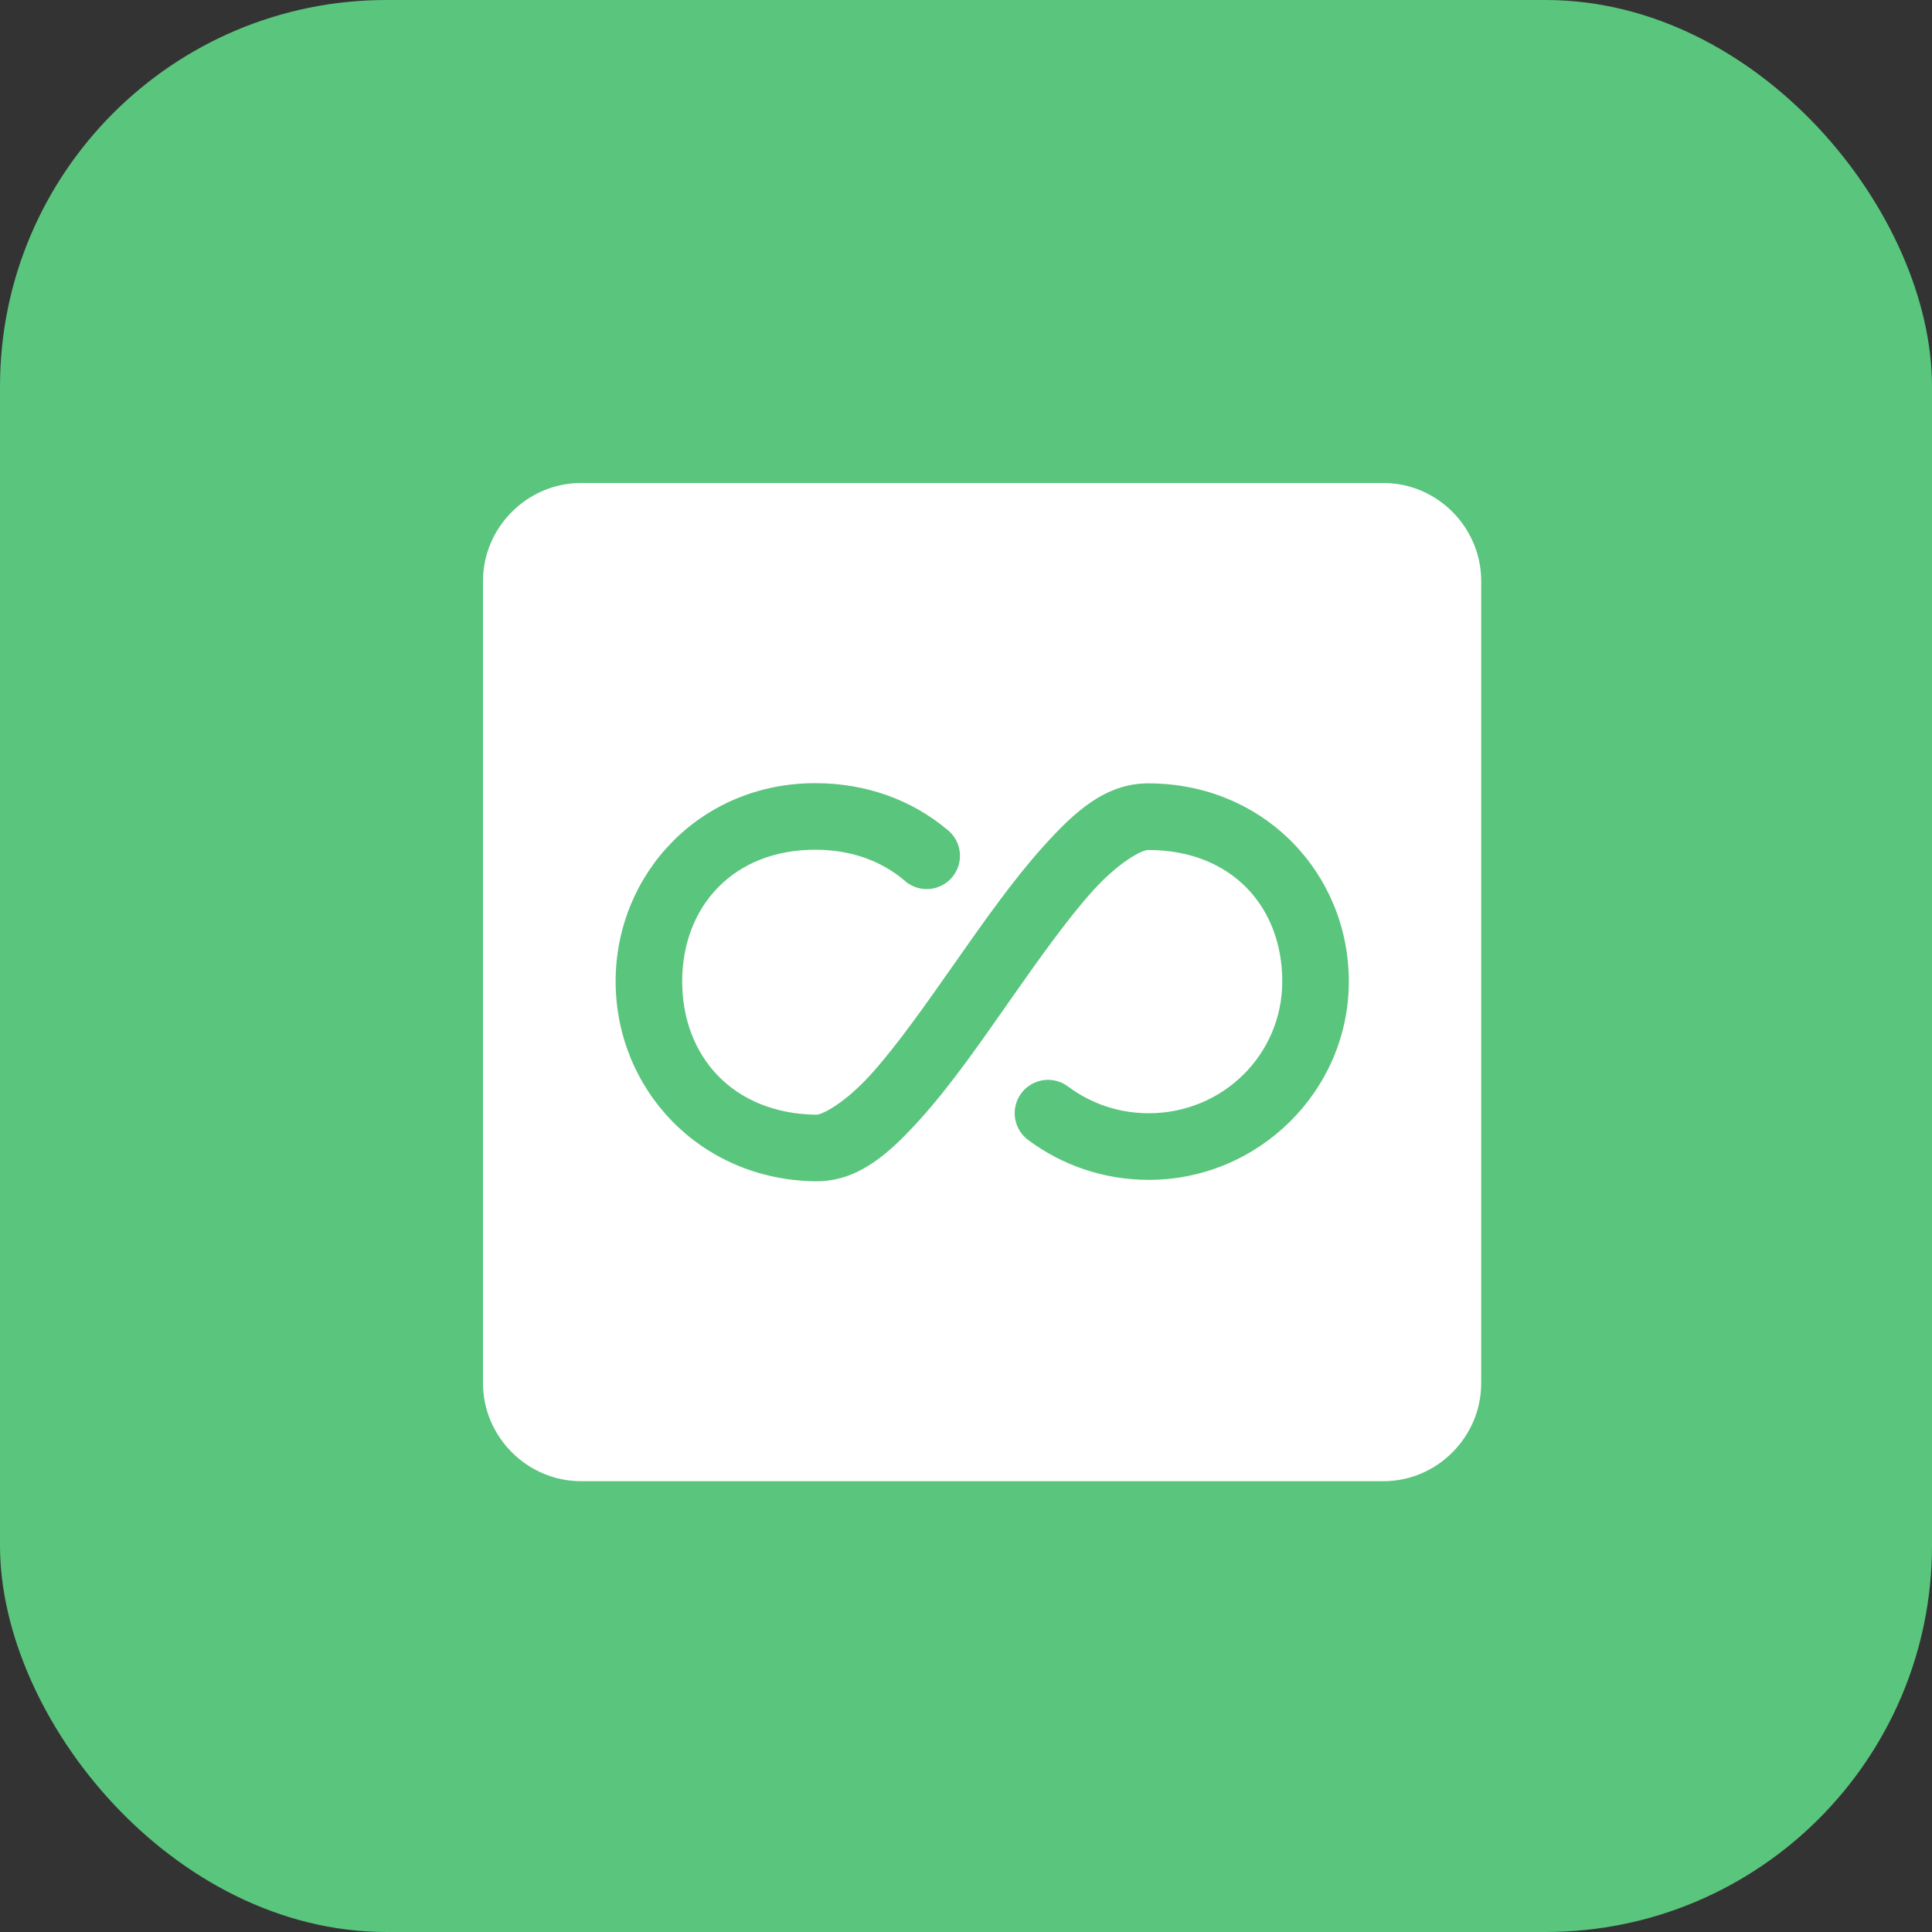
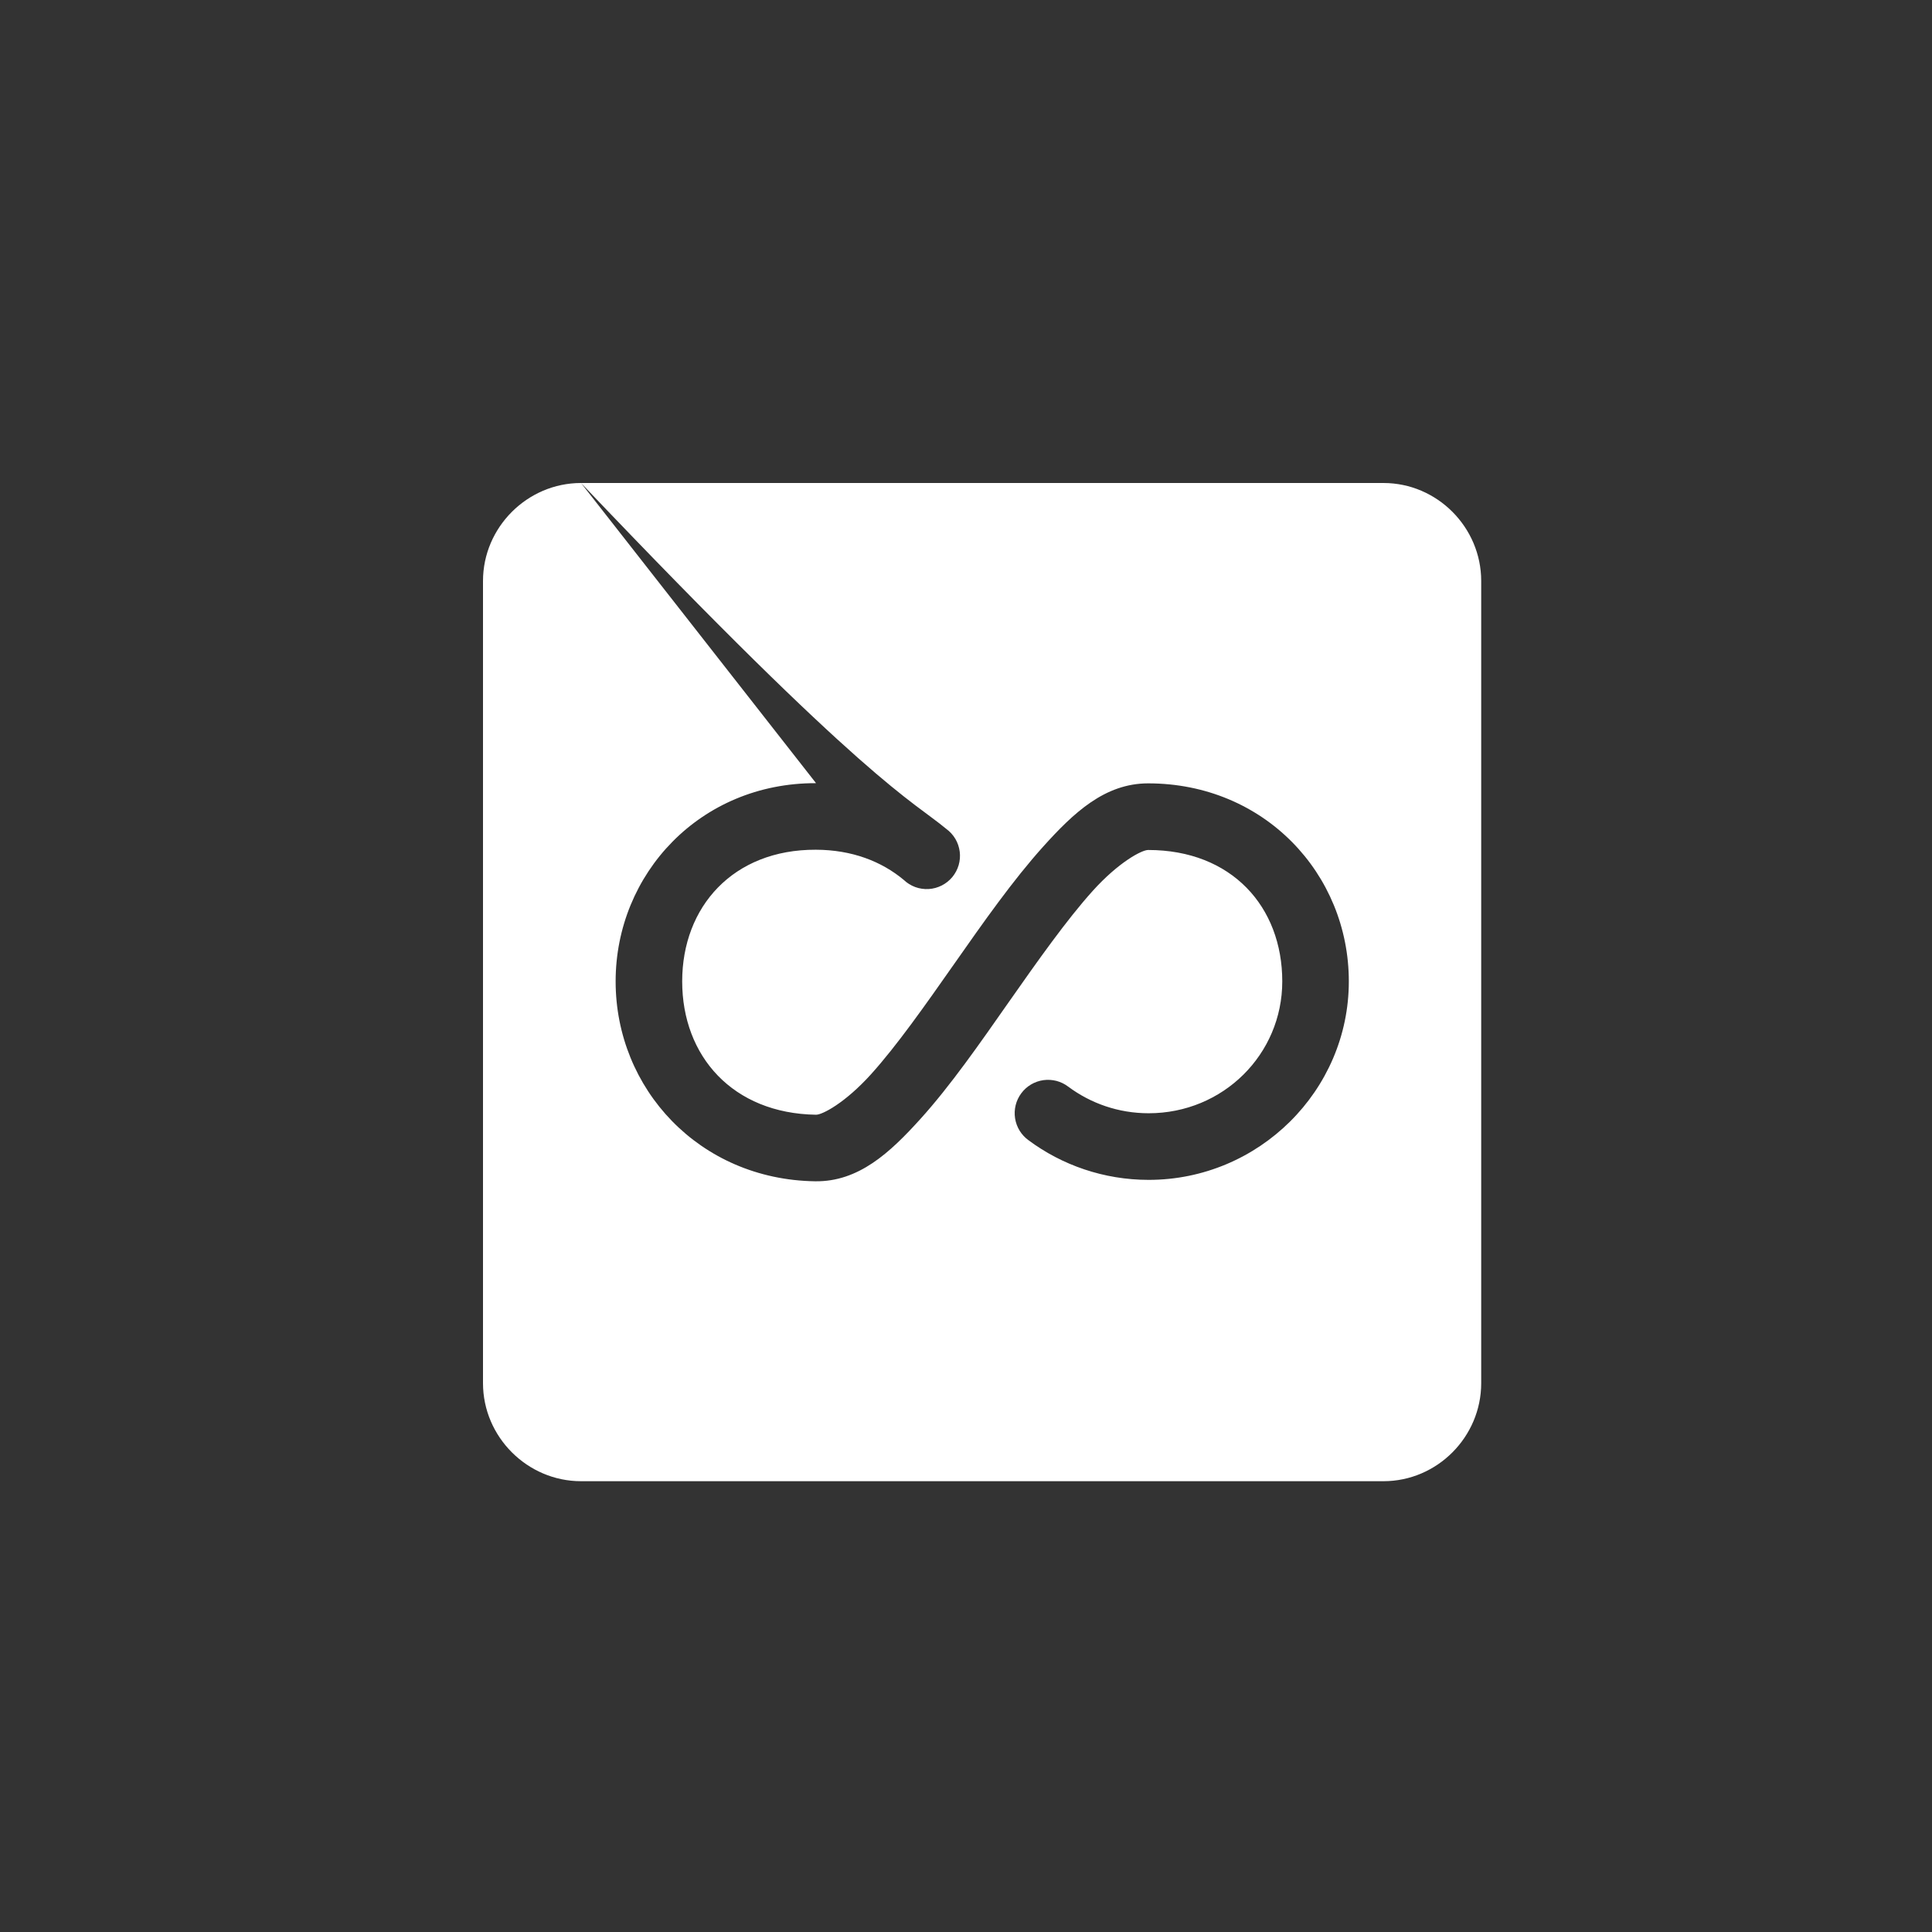
<svg xmlns="http://www.w3.org/2000/svg" width="60" height="60" viewBox="0 0 60 60" fill="none">
  <rect x="0" y="0" width="60" height="60" fill="#333333" stroke="none" />
-   <rect width="60" height="60" rx="12" fill="#5AC57D" />
-   <path d="M18.044 15C16.376 15 15 16.376 15 18.043V42.956C15 44.624 16.376 46 18.044 46H42.965C44.632 46 46 44.624 46 42.956V18.043C46 16.376 44.632 15 42.965 15H18.044ZM25.343 24.322C26.916 24.326 28.32 24.853 29.386 25.741C29.5 25.824 29.597 25.93 29.669 26.051C29.741 26.173 29.787 26.308 29.805 26.449C29.823 26.589 29.811 26.732 29.772 26.867C29.732 27.003 29.665 27.129 29.575 27.238C29.484 27.347 29.372 27.436 29.246 27.5C29.12 27.564 28.982 27.601 28.841 27.61C28.699 27.618 28.558 27.597 28.425 27.549C28.292 27.5 28.171 27.425 28.068 27.327C27.378 26.752 26.462 26.392 25.335 26.389C22.769 26.381 21.186 28.159 21.186 30.478C21.186 32.801 22.756 34.58 25.343 34.619C25.537 34.622 26.243 34.254 27.045 33.368C27.846 32.482 28.735 31.217 29.638 29.929C30.542 28.64 31.46 27.333 32.399 26.29C33.339 25.247 34.307 24.328 35.657 24.328C39.264 24.328 41.889 27.136 41.889 30.478C41.889 33.873 39.088 36.642 35.673 36.642C34.281 36.642 32.981 36.184 31.943 35.412C31.831 35.332 31.737 35.23 31.665 35.114C31.593 34.996 31.545 34.866 31.524 34.73C31.503 34.595 31.509 34.456 31.542 34.323C31.575 34.189 31.634 34.064 31.716 33.954C31.798 33.843 31.901 33.75 32.019 33.68C32.137 33.61 32.268 33.564 32.404 33.545C32.54 33.526 32.679 33.535 32.812 33.569C32.945 33.605 33.069 33.666 33.178 33.749C33.871 34.264 34.731 34.573 35.673 34.573C37.984 34.573 39.822 32.743 39.822 30.478C39.822 28.159 38.249 26.397 35.657 26.397C35.456 26.397 34.737 26.778 33.933 27.67C33.129 28.563 32.235 29.828 31.331 31.117C30.428 32.407 29.518 33.718 28.579 34.756C27.639 35.795 26.665 36.706 25.313 36.686C21.718 36.632 19.119 33.815 19.119 30.478C19.119 27.136 21.745 24.311 25.343 24.322Z" fill="white" />
+   <path d="M18.044 15C16.376 15 15 16.376 15 18.043V42.956C15 44.624 16.376 46 18.044 46H42.965C44.632 46 46 44.624 46 42.956V18.043C46 16.376 44.632 15 42.965 15H18.044ZC26.916 24.326 28.32 24.853 29.386 25.741C29.5 25.824 29.597 25.93 29.669 26.051C29.741 26.173 29.787 26.308 29.805 26.449C29.823 26.589 29.811 26.732 29.772 26.867C29.732 27.003 29.665 27.129 29.575 27.238C29.484 27.347 29.372 27.436 29.246 27.5C29.12 27.564 28.982 27.601 28.841 27.61C28.699 27.618 28.558 27.597 28.425 27.549C28.292 27.5 28.171 27.425 28.068 27.327C27.378 26.752 26.462 26.392 25.335 26.389C22.769 26.381 21.186 28.159 21.186 30.478C21.186 32.801 22.756 34.58 25.343 34.619C25.537 34.622 26.243 34.254 27.045 33.368C27.846 32.482 28.735 31.217 29.638 29.929C30.542 28.64 31.46 27.333 32.399 26.29C33.339 25.247 34.307 24.328 35.657 24.328C39.264 24.328 41.889 27.136 41.889 30.478C41.889 33.873 39.088 36.642 35.673 36.642C34.281 36.642 32.981 36.184 31.943 35.412C31.831 35.332 31.737 35.23 31.665 35.114C31.593 34.996 31.545 34.866 31.524 34.73C31.503 34.595 31.509 34.456 31.542 34.323C31.575 34.189 31.634 34.064 31.716 33.954C31.798 33.843 31.901 33.75 32.019 33.68C32.137 33.61 32.268 33.564 32.404 33.545C32.54 33.526 32.679 33.535 32.812 33.569C32.945 33.605 33.069 33.666 33.178 33.749C33.871 34.264 34.731 34.573 35.673 34.573C37.984 34.573 39.822 32.743 39.822 30.478C39.822 28.159 38.249 26.397 35.657 26.397C35.456 26.397 34.737 26.778 33.933 27.67C33.129 28.563 32.235 29.828 31.331 31.117C30.428 32.407 29.518 33.718 28.579 34.756C27.639 35.795 26.665 36.706 25.313 36.686C21.718 36.632 19.119 33.815 19.119 30.478C19.119 27.136 21.745 24.311 25.343 24.322Z" fill="white" />
</svg>